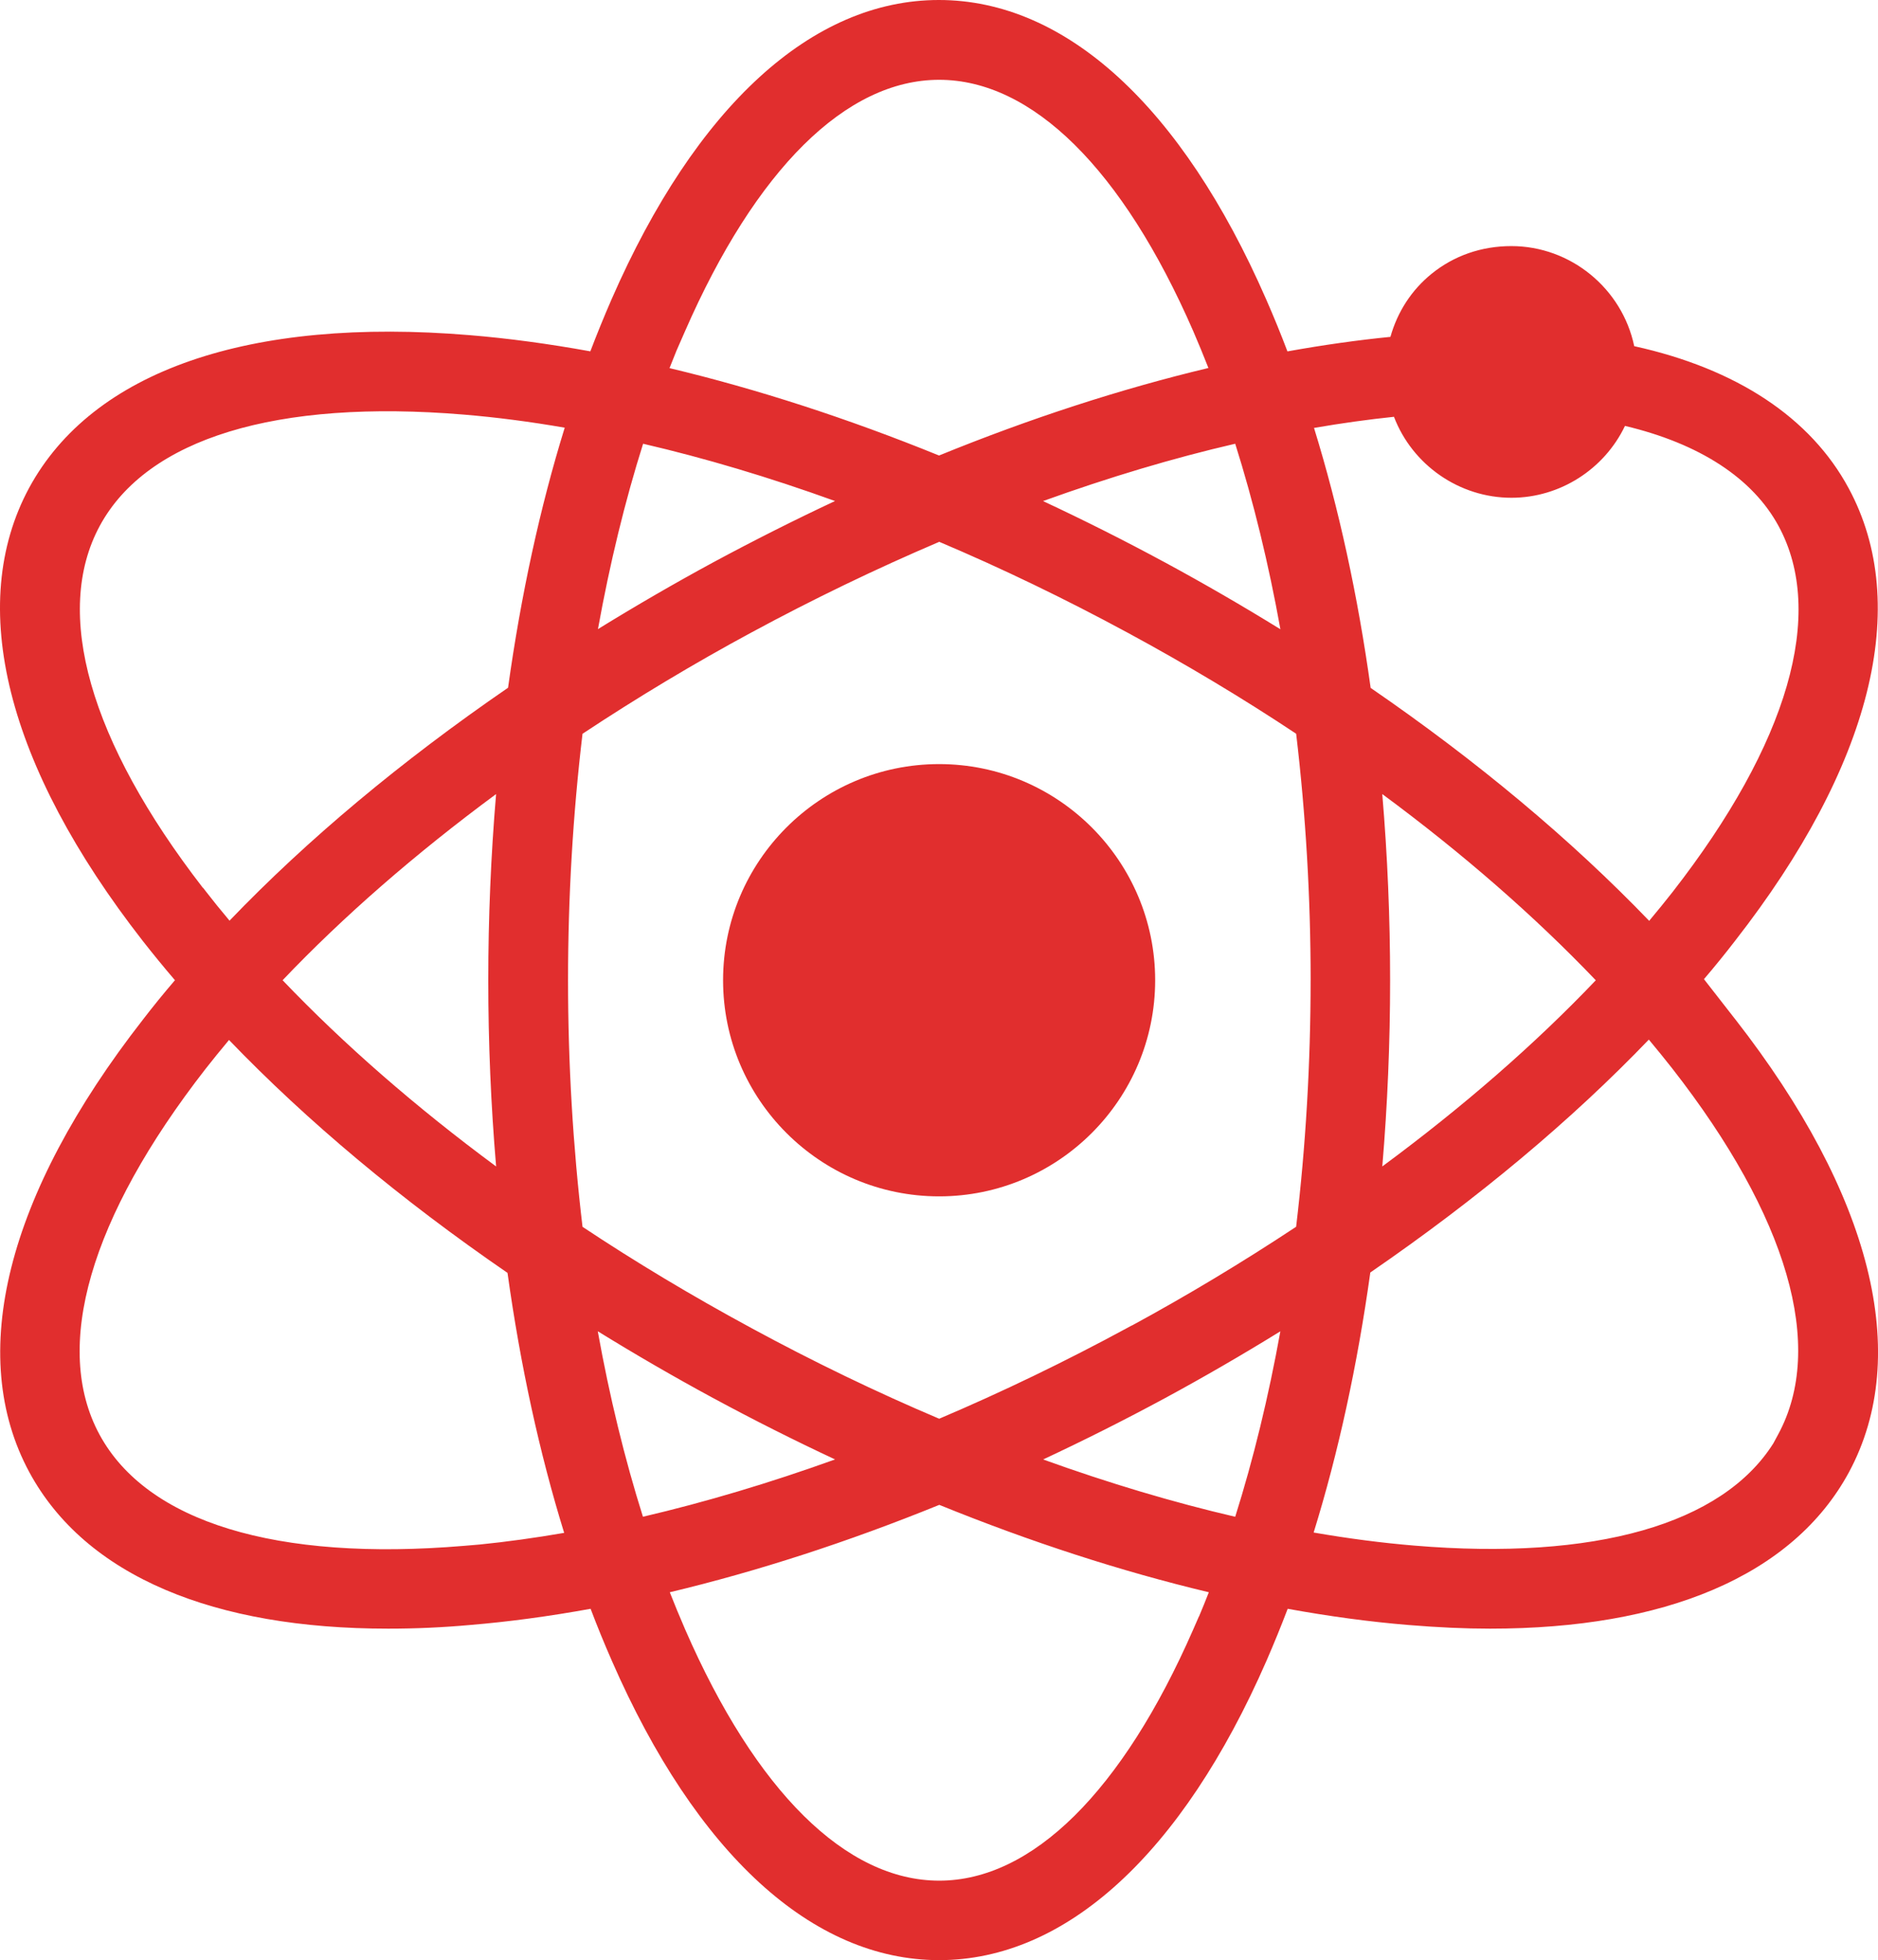
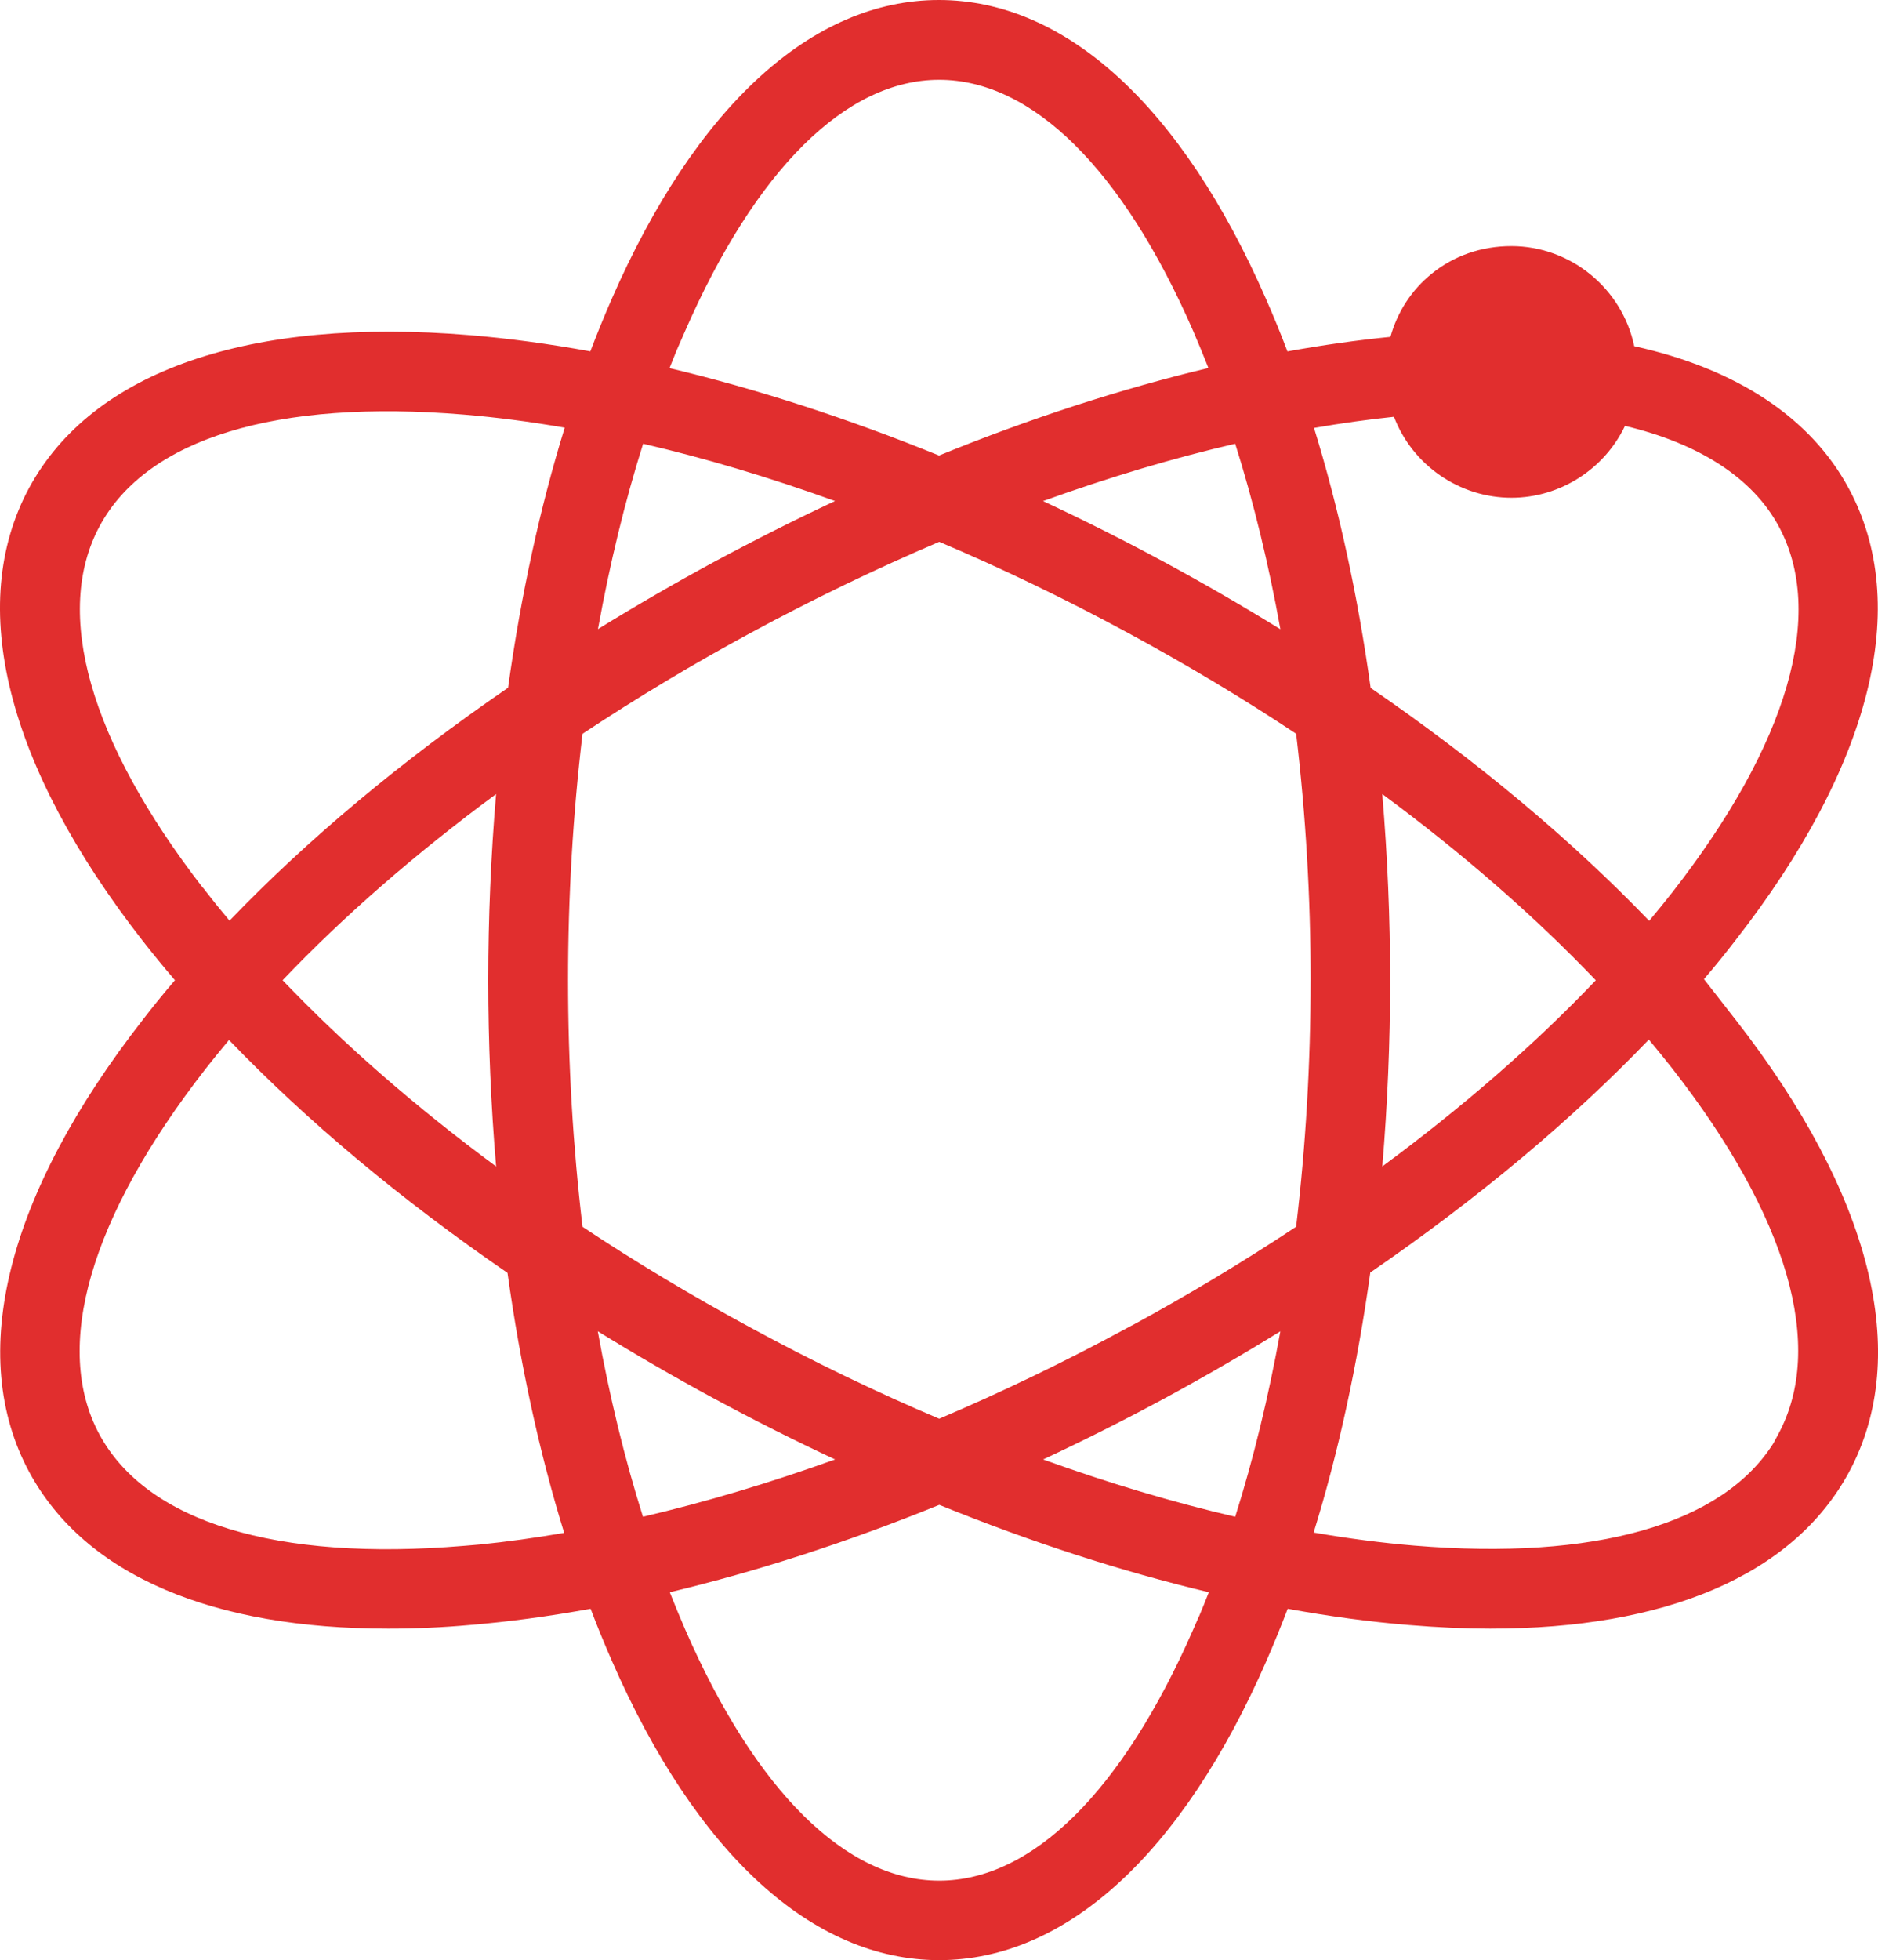
<svg xmlns="http://www.w3.org/2000/svg" id="a" viewBox="0 0 722.55 753.81">
  <path d="M667.67,392.05l-12.08-15.49c4.3-5.04,8.32-10,11.98-14.76,52.49-67.26,68-129.08,43.68-174.05-14.6-27.11-43.08-45.95-82.49-54.62-4.65-22.16-24.42-38.49-47.28-38.49-11.49,0-22.1,3.69-30.69,10.66-7.68,6.23-13.1,14.56-15.83,24.25-12.54,1.24-25.83,3.11-39.63,5.59-2.54-6.72-5.29-13.44-8.19-20.04C454.69,40.87,409.97,0,361.22,0s-93.46,40.87-125.92,115.1c-2.88,6.62-5.62,13.33-8.17,20.02-16.07-2.92-31.63-5.01-46.29-6.22-85.02-7.09-145.26,13.77-169.64,58.74-24.29,45.03-8.78,106.88,43.69,174.16,3.96,5.06,8.13,10.15,12.42,15.16-4.44,5.19-8.58,10.29-12.33,15.17C2.48,459.41-13.03,521.22,11.31,566.22c10.72,19.76,28.34,34.97,52.36,45.2,23.24,9.9,52.06,14.92,85.66,14.92,10.76,0,21.12-.47,31.62-1.42,14.71-1.22,30.26-3.31,46.28-6.22,2.54,6.71,5.29,13.43,8.19,20.03,32.45,74.22,77.17,115.09,125.92,115.09s93.46-40.87,125.92-115.1c2.88-6.61,5.62-13.33,8.17-20.02,16.08,2.92,31.63,5.01,46.3,6.22,11.6.96,21.94,1.42,31.61,1.42,33.6,0,62.42-5.02,85.66-14.92,24.02-10.23,41.64-25.44,52.36-45.22,24.29-45.03,8.78-106.88-43.68-174.15ZM531.83,305.38c30.97,22.87,58.55,46.92,82.14,71.61-23.36,24.52-50.94,48.56-82.14,71.59,2-23.61,3.01-47.64,3.01-71.6s-1.01-47.97-3.02-71.6ZM634.5,354.12c-30.1-31.28-66.12-61.39-107.15-89.57-4.95-35.58-12.27-69.17-21.79-99.98,10.68-1.84,20.99-3.27,30.76-4.28,7.08,18.52,25.13,31.14,45.2,31.14,18.64,0,35.7-10.95,43.68-27.64,28.76,6.84,49.15,20.13,59.12,38.56,18.2,33.58,3.71,83.54-40.79,140.67-2.85,3.63-5.87,7.35-9.02,11.11ZM527.22,489.37c41.25-28.34,77.27-58.44,107.16-89.57,3.14,3.76,6.15,7.47,8.99,11.08,44.53,57.03,59.02,107,40.8,140.7l-1.9,3.52c-19.68,31.13-68.67,45.08-138.1,39.3-12.51-1.04-25.52-2.73-38.75-5.03,9.49-30.64,16.81-64.24,21.8-100ZM492.61,512c-4.56,25.25-10.39,49.18-17.37,71.31-23.75-5.51-48.54-12.9-73.9-22.04,15.68-7.32,31.41-15.23,46.9-23.59,14.87-8.05,29.75-16.67,44.37-25.69ZM361.35,723.25c-35.86,0-70.59-34.34-97.77-96.68-2.18-5.04-4.12-9.74-5.88-14.23,33.66-8.03,68.5-19.32,103.69-33.61,35.18,14.29,70.03,25.58,103.7,33.61-1.25,3.2-2.5,6.3-3.79,9.34h-.04l-2.12,4.85c-27.29,62.37-62.01,96.72-97.79,96.72ZM274.38,537.65h0c15.47,8.37,31.21,16.28,46.91,23.61-25.16,9.05-49.96,16.45-73.92,22.04-7.03-22.27-12.86-46.2-17.38-71.33,14.53,8.97,29.42,17.59,44.39,25.69ZM230.06,241.94c4.56-25.25,10.38-49.16,17.37-71.29,23.78,5.51,48.56,12.91,73.84,22.03-15.47,7.24-31.19,15.15-46.87,23.59-14.86,8.05-29.73,16.66-44.34,25.67ZM257.59,141.57c.89-2.29,1.79-4.52,2.69-6.72l3.26-7.44c27.28-62.37,62.01-96.72,97.79-96.72s70.59,34.34,97.77,96.68c1.95,4.5,3.9,9.24,5.83,14.15-33.73,8.05-68.56,19.36-103.64,33.66-35.18-14.29-70.03-25.58-103.7-33.61ZM448.23,216.31h0c-15.33-8.29-31.08-16.21-46.93-23.61,25.48-9.19,50.28-16.59,73.94-22.05,7.03,22.28,12.86,46.22,17.39,71.35-14.53-8.97-29.42-17.59-44.39-25.69ZM504.25,376.98c0,31.87-1.87,63.75-5.57,94.8-20.63,13.65-41.86,26.41-63.16,37.97h-.1l-1.8.98c-23.73,12.86-48.04,24.59-72.27,34.88-24.13-10.22-48.43-21.95-72.27-34.88-22.78-12.32-44.63-25.42-64.96-38.93-3.69-31.05-5.57-62.94-5.57-94.81s1.87-63.75,5.57-94.8c21.21-14.03,43.06-27.13,64.96-38.94,23.68-12.8,47.99-24.53,72.29-34.88,24,10.16,48.34,21.89,72.36,34.88,22.78,12.32,44.62,25.41,64.96,38.93,3.69,31.06,5.57,62.94,5.57,94.81ZM190.87,448.58c-30.97-22.88-58.55-46.92-82.14-71.61,23.36-24.52,50.94-48.56,82.14-71.59-2,23.61-3.01,47.64-3.01,71.6s1.01,47.97,3.02,71.6ZM195.48,264.48c-41.26,28.34-77.28,58.45-107.17,89.58-3.46-4.12-6.41-7.76-8.95-11.05l-1.19-1.54-.14-.07c-43.61-56.4-57.68-105.8-39.64-139.18,18.21-33.6,67.97-48.79,140.13-42.77,12.5,1.04,25.52,2.73,38.75,5.03-9.49,30.64-16.81,64.24-21.8,100ZM88.11,399.95c30.1,31.28,66.12,61.39,107.15,89.57,4.97,35.63,12.29,69.23,21.8,99.98-11.29,1.95-22.19,3.45-32.47,4.48l-6.17.52c-72.12,6.04-121.88-9.15-140.12-42.77-18.2-33.58-3.71-83.54,40.79-140.67,2.85-3.63,5.87-7.35,9.02-11.11Z" fill="#e12e2e" />
-   <path d="M361.32,293.85c-45.83,0-83.12,37.29-83.12,83.12s37.29,83.12,83.12,83.12,83.12-37.29,83.12-83.12-37.29-83.12-83.12-83.12Z" fill="#e12e2e" />
</svg>